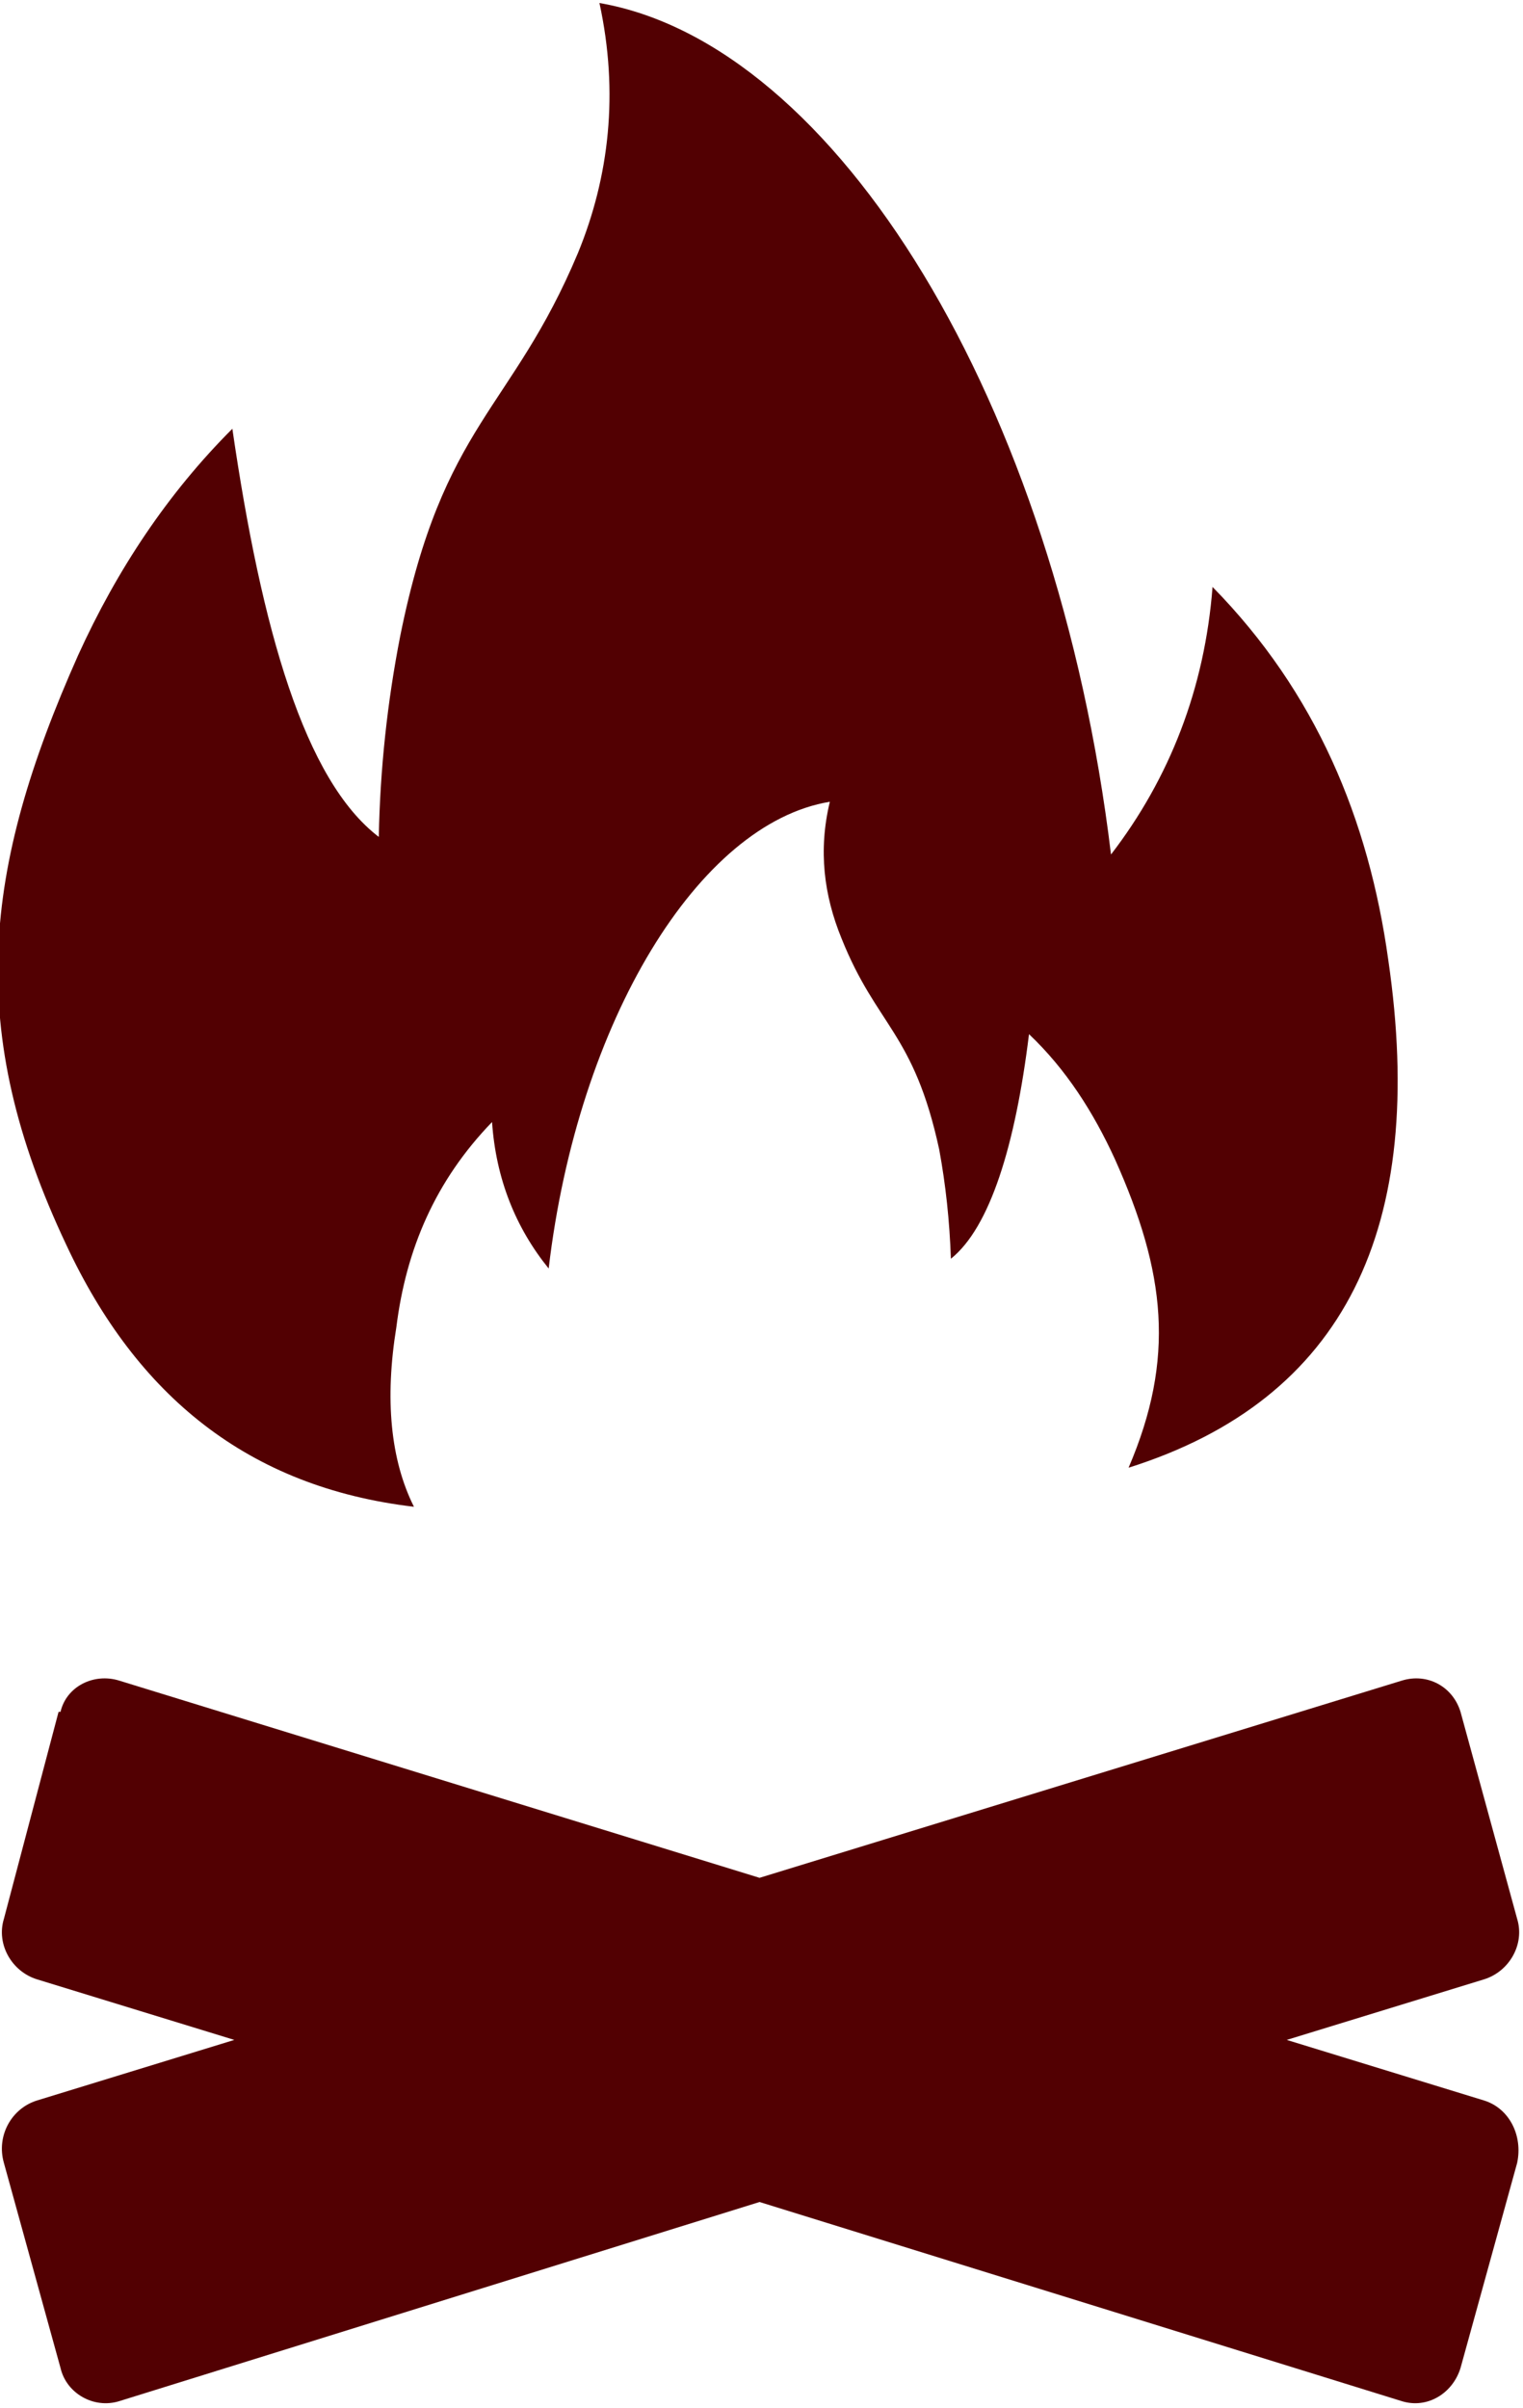
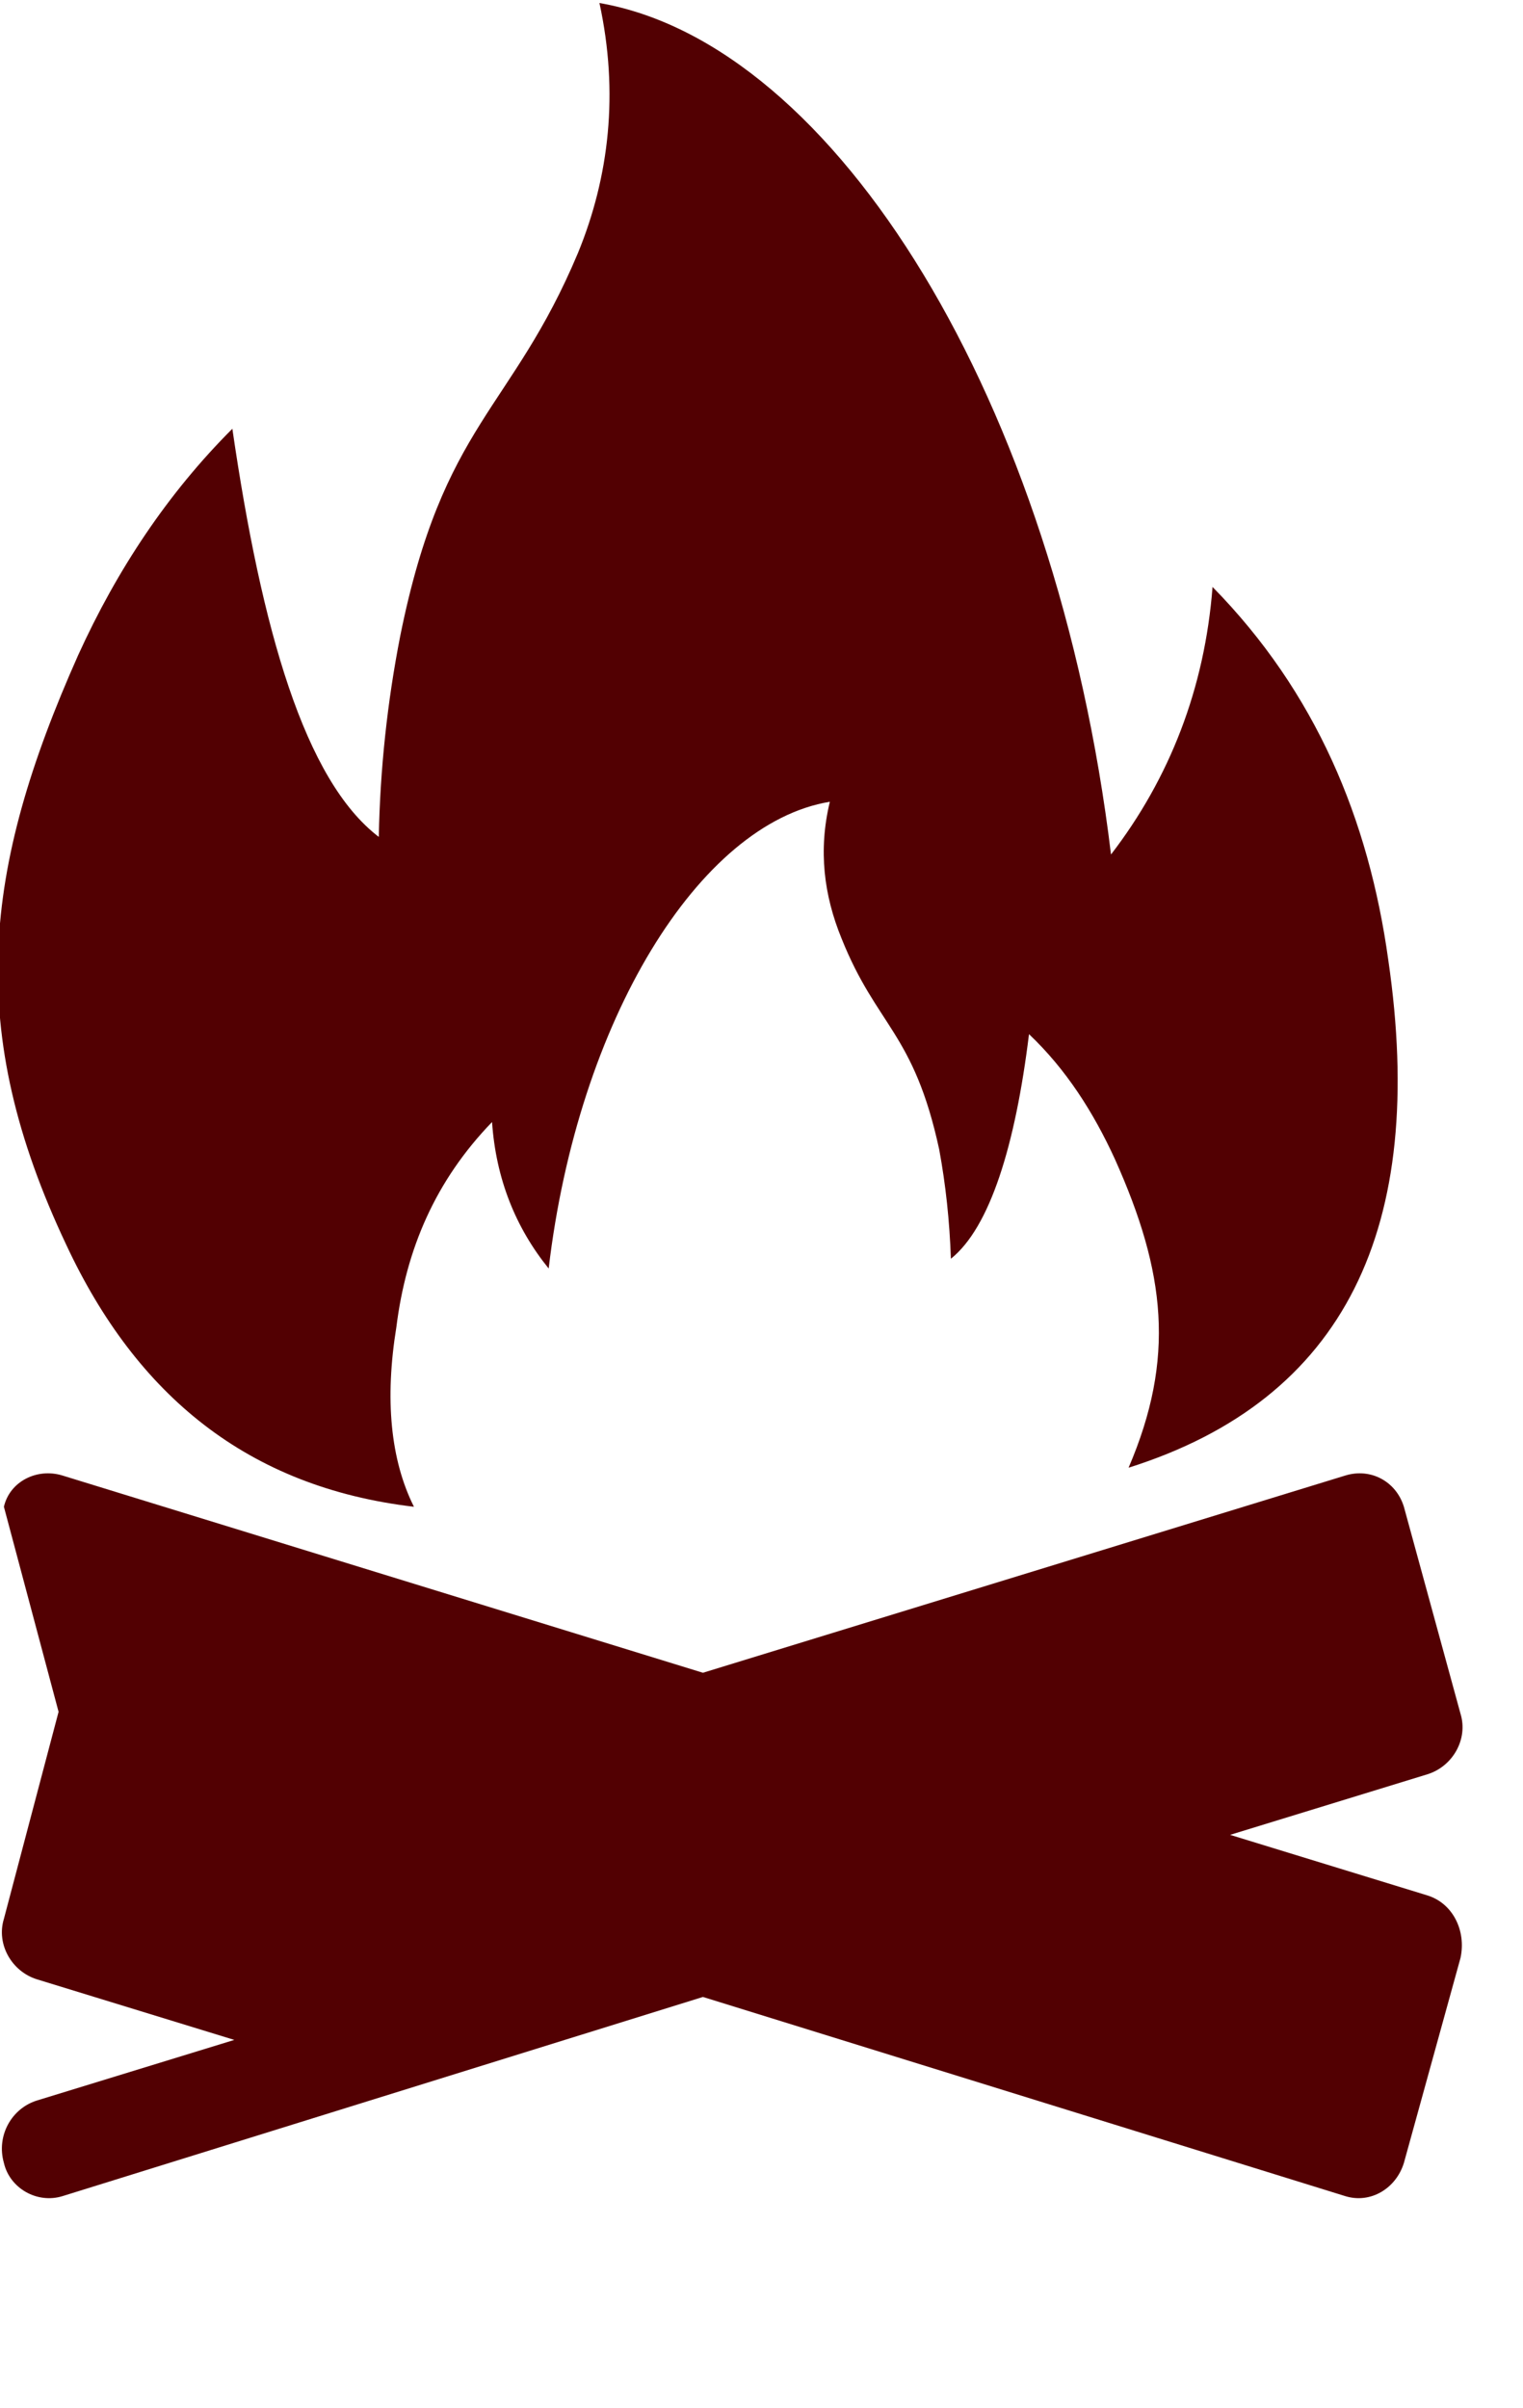
<svg xmlns="http://www.w3.org/2000/svg" version="1.2" viewBox="0 0 78 123" width="136" height="215">
  <style>.a{fill:#520002}</style>
-   <path class="a" d="m3 87.5l-2.8 10.6c-0.4 1.3 0.4 2.7 1.7 3.1l10.1 3.1-10.1 3.1c-1.3 0.4-2.1 1.8-1.7 3.2l2.9 10.5c0.3 1.3 1.7 2.1 3 1.7l32.8-10.2 32.9 10.2c1.3 0.4 2.6-0.4 3-1.7l2.9-10.5c0.3-1.4-0.4-2.8-1.7-3.2l-10.1-3.1 10.1-3.1c1.3-0.4 2.1-1.8 1.7-3.1l-2.9-10.6c-0.4-1.3-1.7-2-3-1.6l-32.9 10.1-32.8-10.1c-1.3-0.4-2.7 0.3-3 1.6zm8.9-65.7c1.5 10.3 3.7 18 7.5 20.9q0.1-5.2 1.1-10.3c2.2-10.9 5.7-11.5 9.1-19.6 1.6-3.9 2.1-8.2 1.1-12.8 12.1 2.1 23.4 20.4 26.2 43.6 3-3.9 4.8-8.5 5.2-13.7 5.3 5.4 8 11.9 9 19.1 2 13.7-2.2 22.5-13.3 26 2.4-5.6 1.9-10-0.7-15.8-1.1-2.4-2.5-4.6-4.4-6.4-0.7 5.7-2 9.9-4 11.5q-0.1-2.9-0.6-5.6c-1.3-6-3.2-6.3-5-10.8-0.9-2.2-1.2-4.5-0.6-7-6.7 1.1-12.9 11.2-14.4 23.9-1.7-2.1-2.7-4.6-2.9-7.5-2.9 3-4.4 6.5-4.9 10.5-0.6 3.7-0.3 6.8 0.9 9.2-8.5-1-14.2-5.7-17.8-13.4-5.2-11-4.3-19.2 0.6-30.2 2-4.4 4.6-8.3 7.9-11.6z" />
+   <path class="a" d="m3 87.5l-2.8 10.6c-0.4 1.3 0.4 2.7 1.7 3.1l10.1 3.1-10.1 3.1c-1.3 0.4-2.1 1.8-1.7 3.2c0.3 1.3 1.7 2.1 3 1.7l32.8-10.2 32.9 10.2c1.3 0.4 2.6-0.4 3-1.7l2.9-10.5c0.3-1.4-0.4-2.8-1.7-3.2l-10.1-3.1 10.1-3.1c1.3-0.4 2.1-1.8 1.7-3.1l-2.9-10.6c-0.4-1.3-1.7-2-3-1.6l-32.9 10.1-32.8-10.1c-1.3-0.4-2.7 0.3-3 1.6zm8.9-65.7c1.5 10.3 3.7 18 7.5 20.9q0.1-5.2 1.1-10.3c2.2-10.9 5.7-11.5 9.1-19.6 1.6-3.9 2.1-8.2 1.1-12.8 12.1 2.1 23.4 20.4 26.2 43.6 3-3.9 4.8-8.5 5.2-13.7 5.3 5.4 8 11.9 9 19.1 2 13.7-2.2 22.5-13.3 26 2.4-5.6 1.9-10-0.7-15.8-1.1-2.4-2.5-4.6-4.4-6.4-0.7 5.7-2 9.9-4 11.5q-0.1-2.9-0.6-5.6c-1.3-6-3.2-6.3-5-10.8-0.9-2.2-1.2-4.5-0.6-7-6.7 1.1-12.9 11.2-14.4 23.9-1.7-2.1-2.7-4.6-2.9-7.5-2.9 3-4.4 6.5-4.9 10.5-0.6 3.7-0.3 6.8 0.9 9.2-8.5-1-14.2-5.7-17.8-13.4-5.2-11-4.3-19.2 0.6-30.2 2-4.4 4.6-8.3 7.9-11.6z" />
</svg>